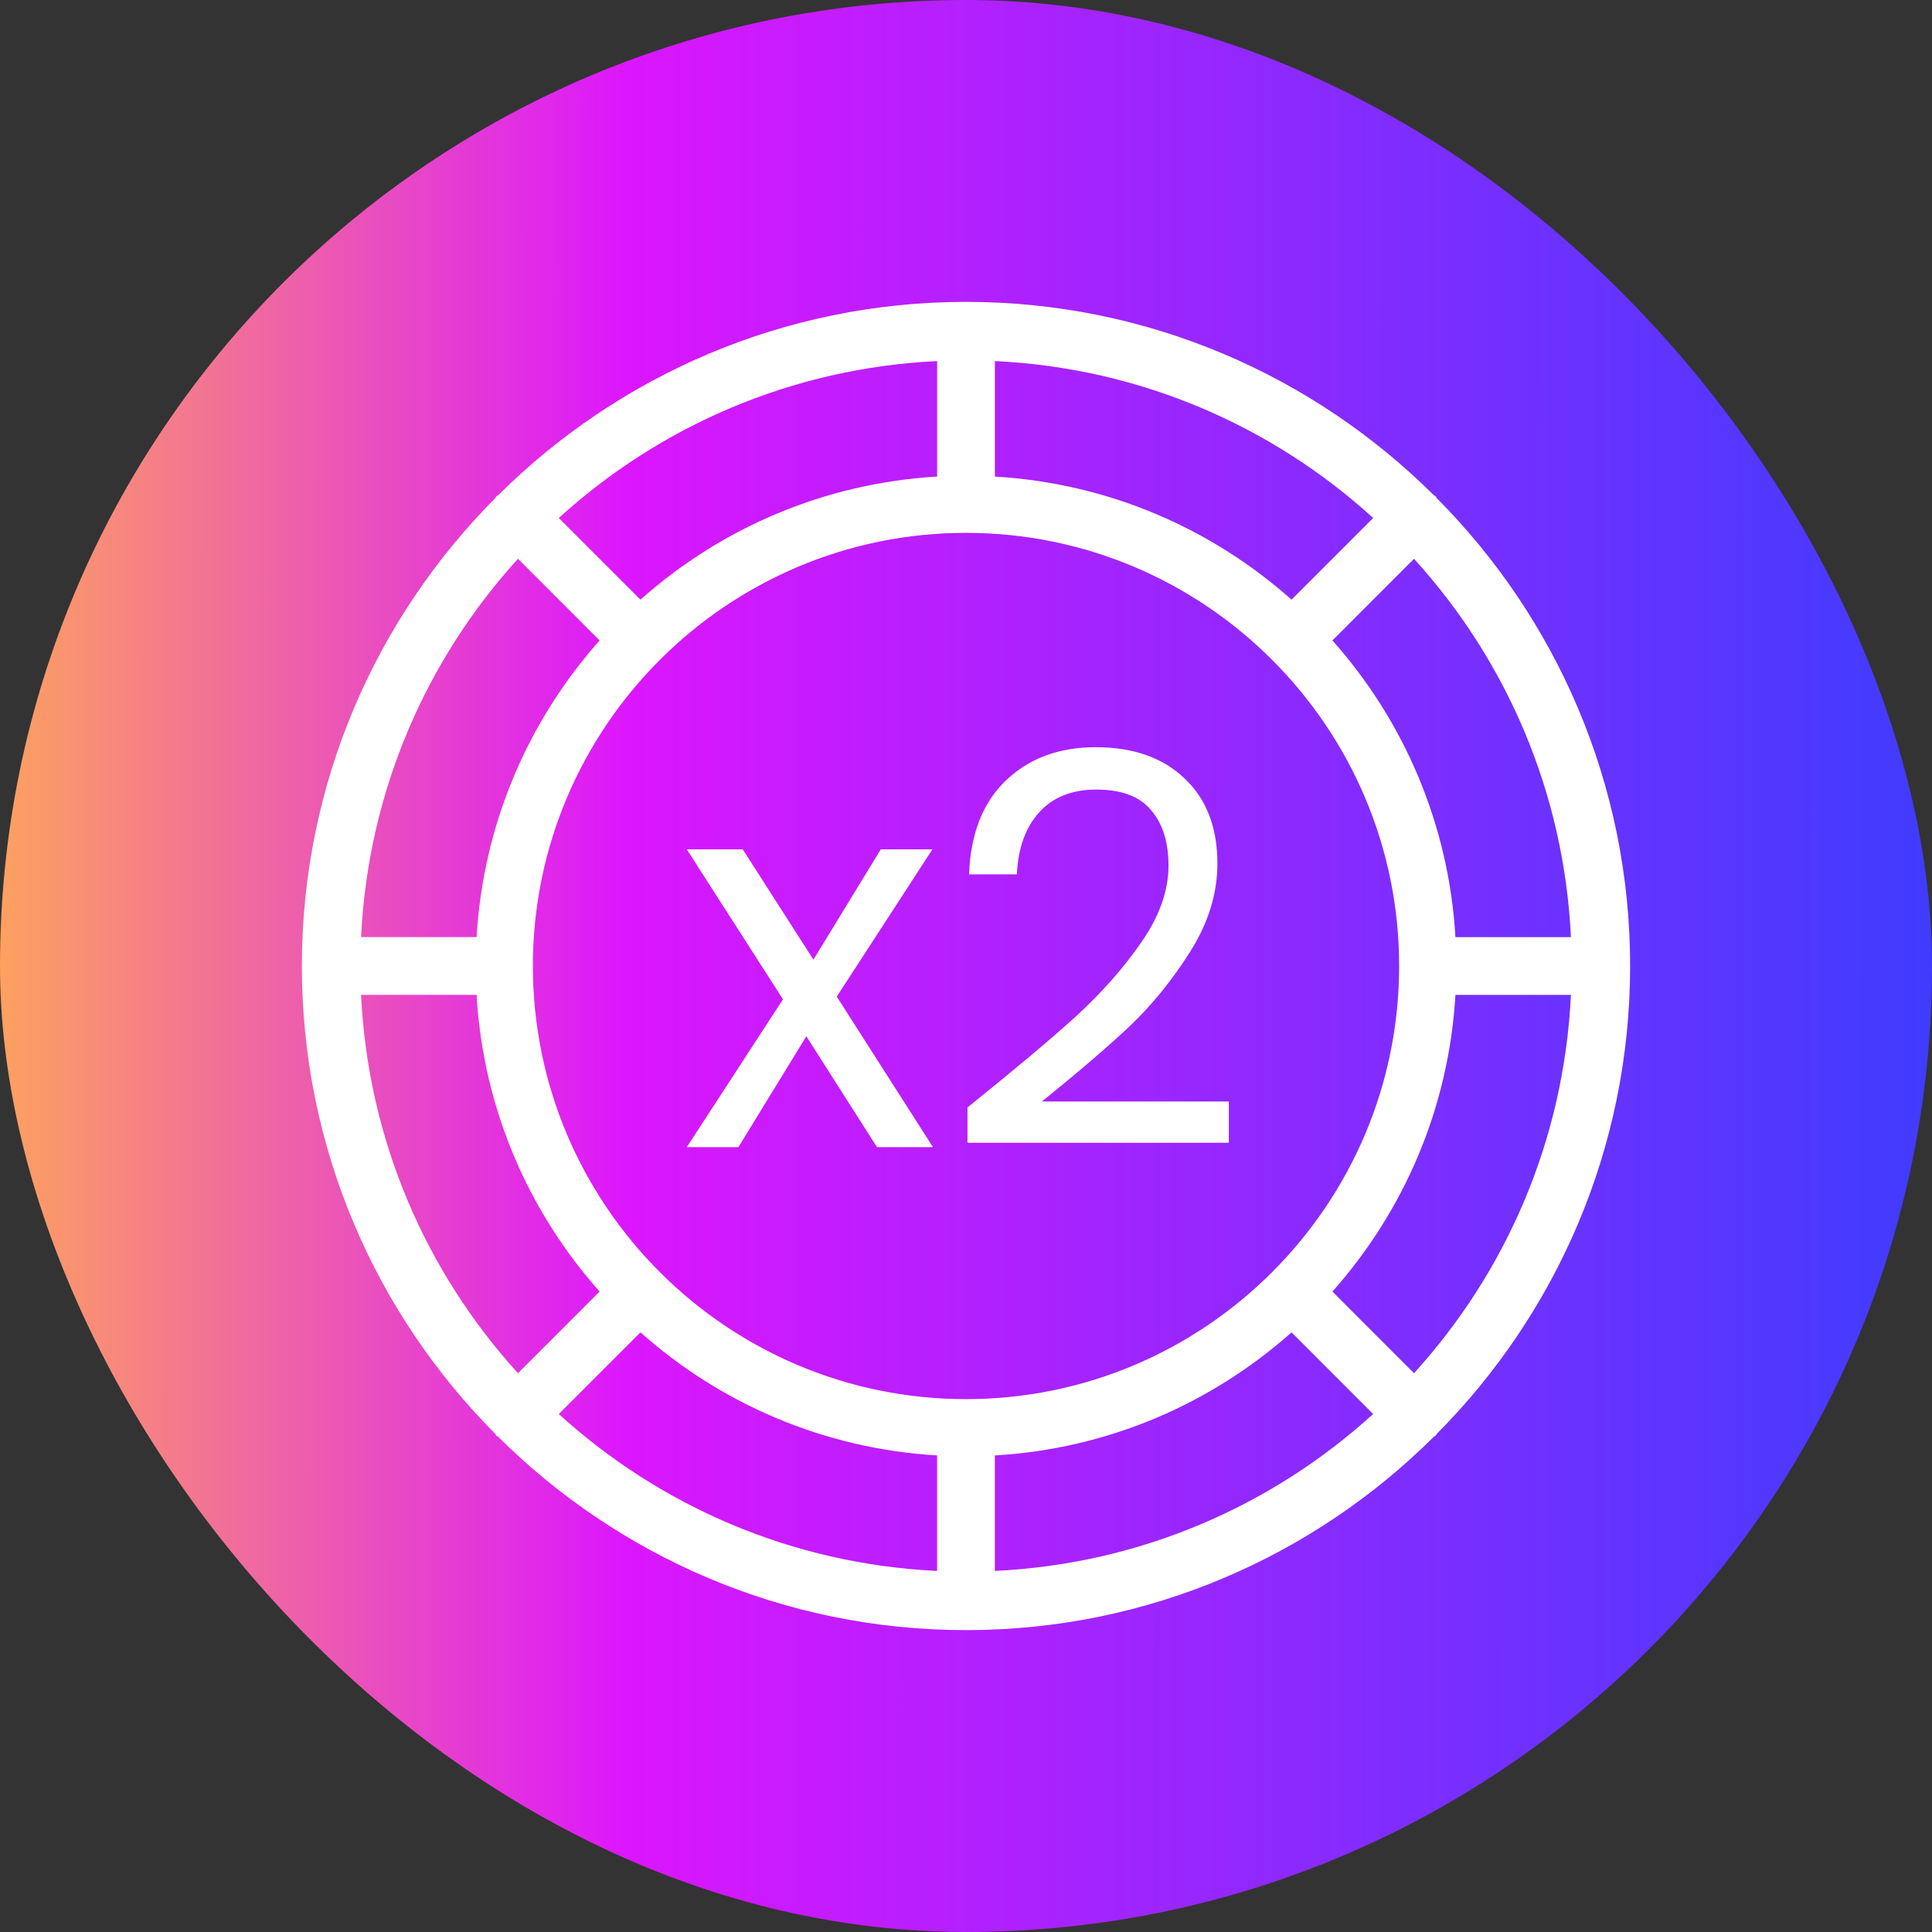
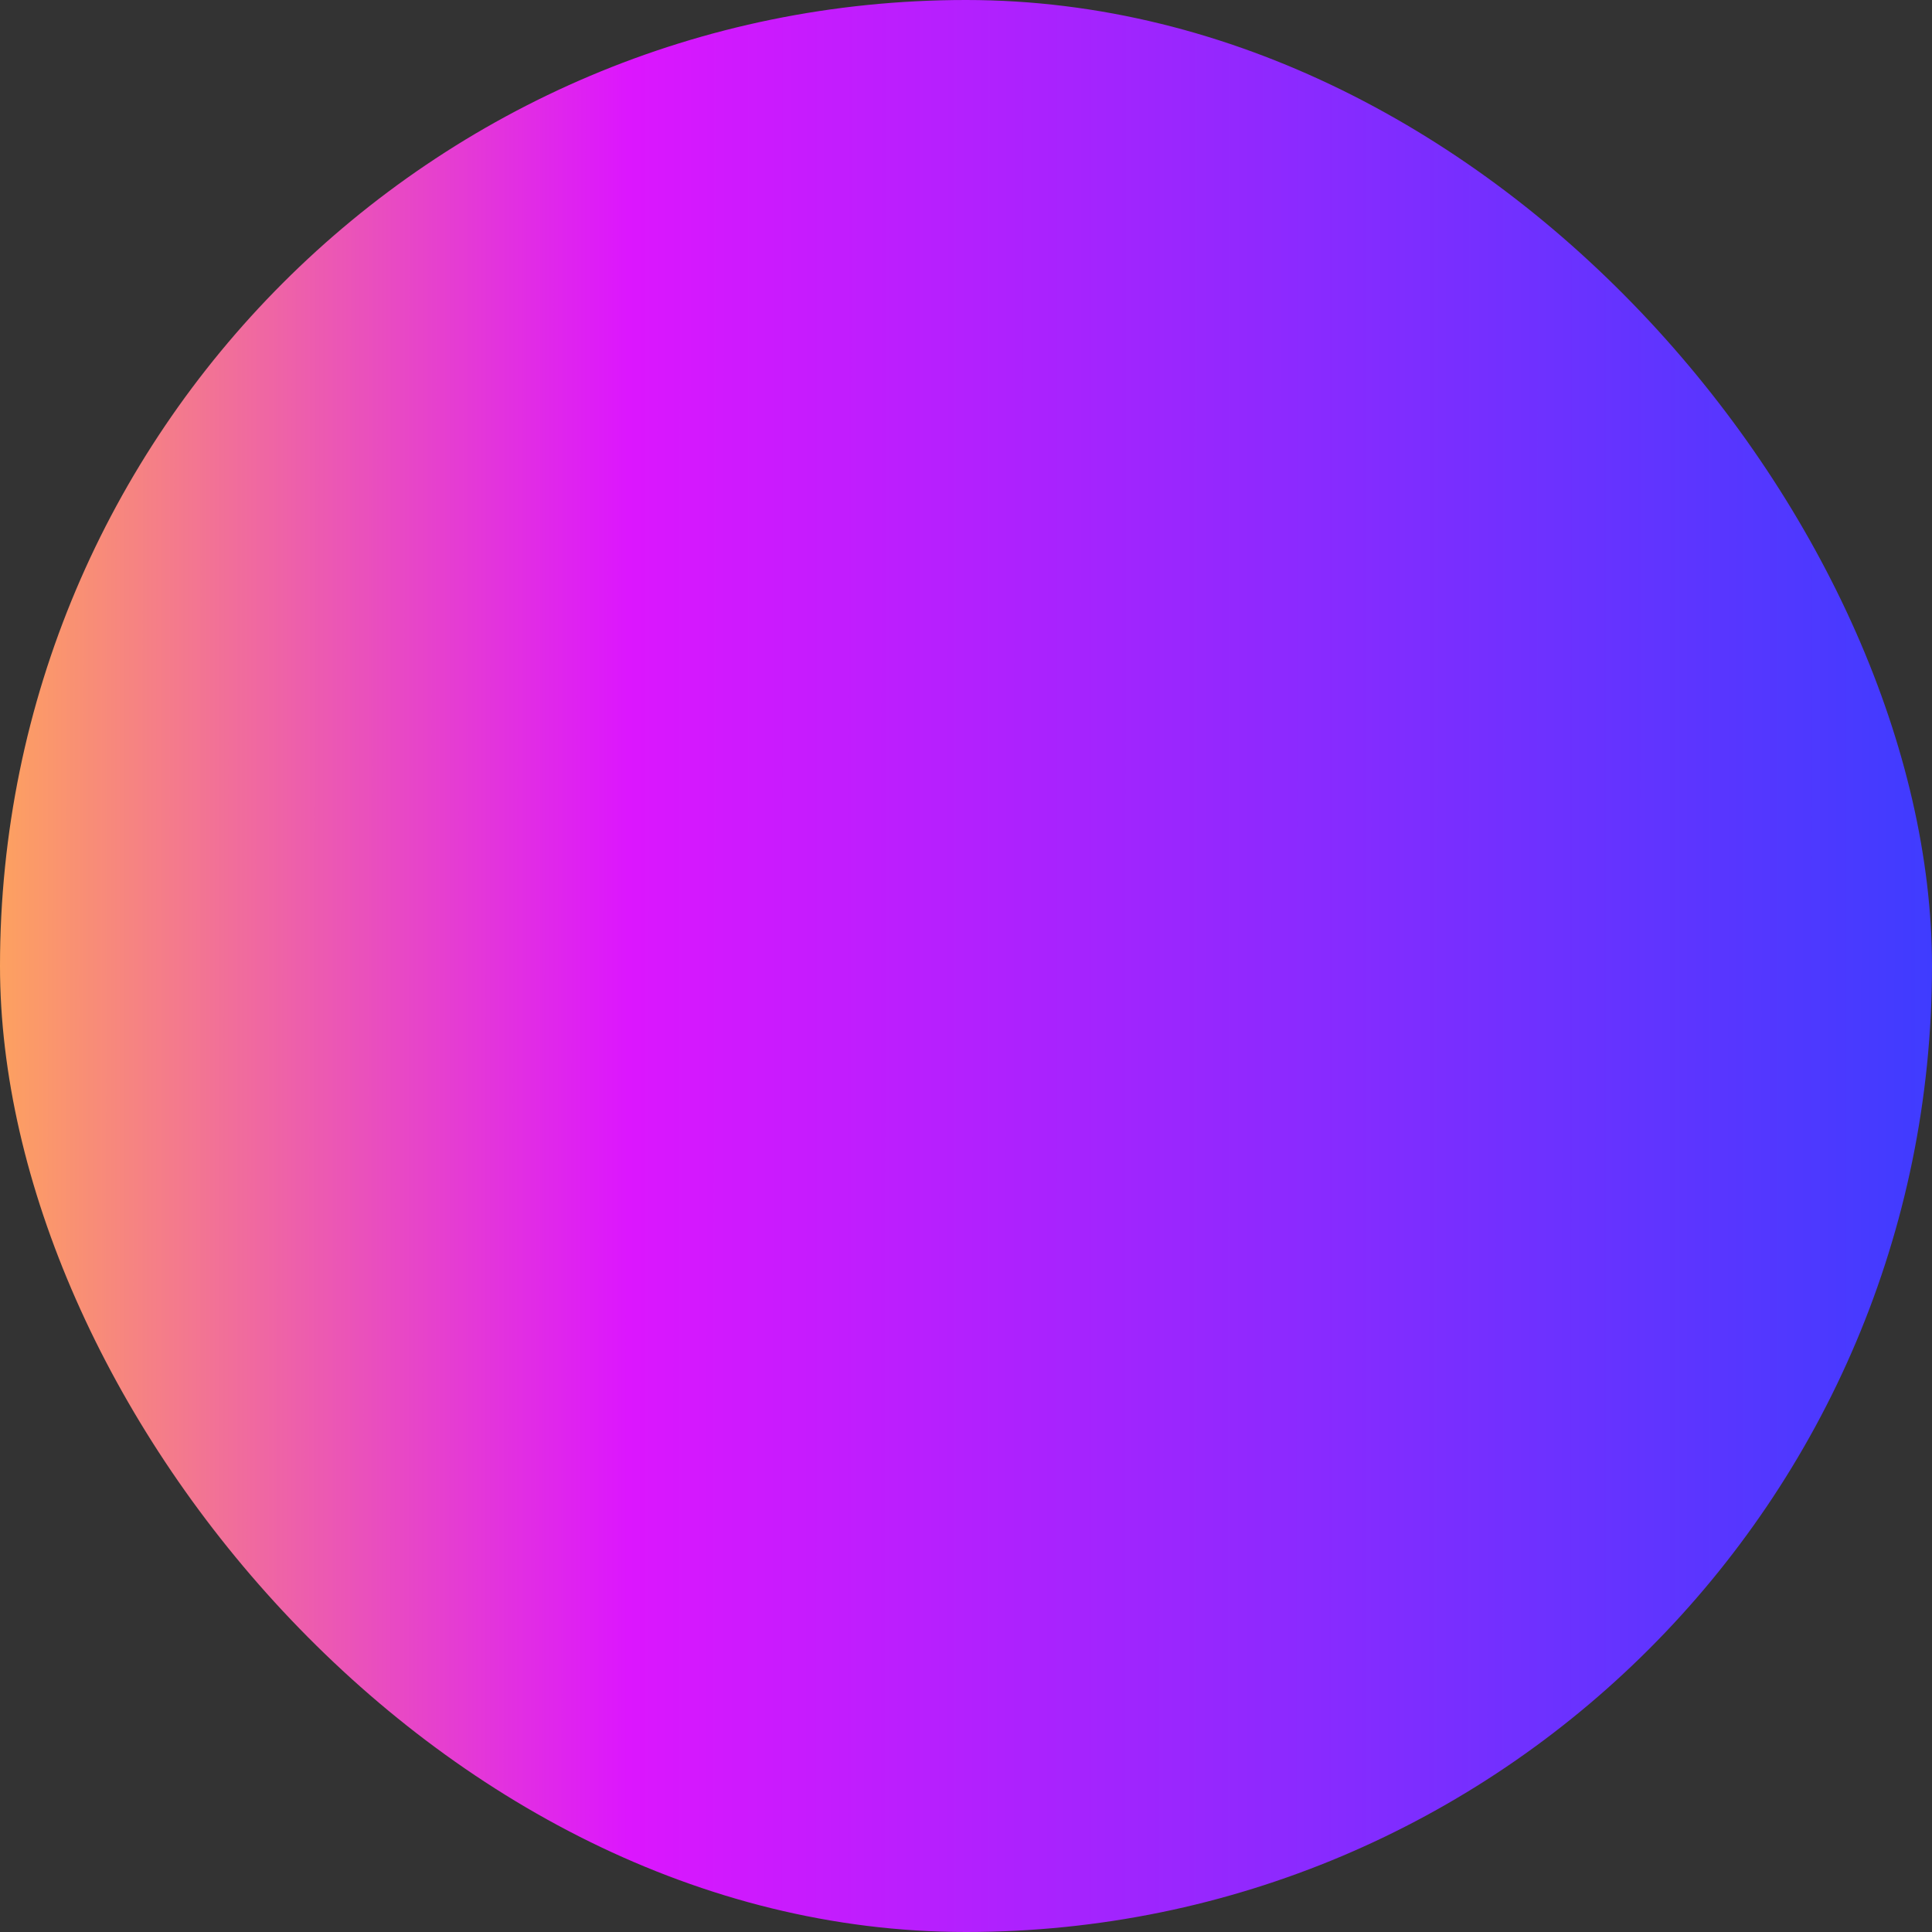
<svg xmlns="http://www.w3.org/2000/svg" width="64" height="64" viewBox="0 0 64 64" fill="none">
  <rect x="0" y="0" width="64" height="64" fill="#333333" stroke="none" />
  <rect width="64" height="64" rx="32" fill="url(#paint0_linear_7543_32650)" />
  <g clip-path="url(#clip0_7543_32650)">
-     <path d="M47.595 16.502C47.58 16.483 47.574 16.46 47.557 16.443C47.54 16.426 47.517 16.42 47.498 16.405C43.518 12.449 38.039 10 32 10C25.96 10 20.482 12.449 16.502 16.405C16.483 16.42 16.46 16.426 16.443 16.443C16.426 16.46 16.42 16.483 16.405 16.502C12.449 20.482 10 25.959 10 32C10 38.041 12.449 43.518 16.405 47.498C16.42 47.517 16.426 47.539 16.443 47.557C16.46 47.574 16.483 47.58 16.502 47.595C20.482 51.551 25.96 54 32 54C38.039 54 43.518 51.551 47.498 47.595C47.517 47.58 47.539 47.574 47.557 47.557C47.574 47.539 47.58 47.517 47.595 47.498C51.551 43.518 54 38.041 54 32C54 25.959 51.551 20.482 47.595 16.502ZM52.039 31.044H48.213C47.993 27.282 46.495 23.866 44.138 21.216L46.841 18.511C49.887 21.859 51.809 26.226 52.039 31.044ZM32.956 11.961C37.773 12.189 42.141 14.113 45.489 17.159L42.784 19.864C40.134 17.507 36.719 16.009 32.956 15.787V11.961ZM31.044 11.961V15.787C27.28 16.009 23.866 17.507 21.216 19.864L18.511 17.159C21.859 14.113 26.226 12.191 31.044 11.961ZM17.159 18.511L19.862 21.216C17.507 23.866 16.009 27.282 15.787 31.043H11.961C12.191 26.228 14.113 21.859 17.159 18.511ZM11.961 32.956H15.787C16.007 36.718 17.505 40.134 19.862 42.784L17.159 45.489C14.113 42.141 12.191 37.772 11.961 32.956ZM31.044 52.039C26.227 51.811 21.859 49.887 18.511 46.841L21.216 44.136C23.866 46.493 27.282 47.991 31.043 48.213V52.039H31.044ZM17.652 32C17.652 24.088 24.088 17.652 32 17.652C39.912 17.652 46.348 24.088 46.348 32C46.348 39.912 39.912 46.348 32 46.348C24.088 46.348 17.652 39.912 17.652 32ZM32.955 52.039V48.213H32.956C36.719 47.993 40.134 46.493 42.784 44.136L45.487 46.841C42.139 49.887 37.772 51.809 32.955 52.039ZM46.841 45.489L44.138 42.784C46.495 40.134 47.993 36.719 48.213 32.957H52.039C51.809 37.772 49.887 42.141 46.841 45.489Z" fill="white" />
-     <path d="M29.051 38L26.711 34.328L24.461 38H22.751L25.937 33.104L22.751 28.136H24.605L26.945 31.79L29.177 28.136H30.887L27.719 33.014L30.905 38H29.051ZM32.048 36.686C33.572 35.462 34.766 34.46 35.63 33.68C36.494 32.888 37.22 32.066 37.808 31.214C38.408 30.35 38.708 29.504 38.708 28.676C38.708 27.896 38.516 27.284 38.132 26.84C37.76 26.384 37.154 26.156 36.314 26.156C35.498 26.156 34.862 26.414 34.406 26.93C33.962 27.434 33.722 28.112 33.686 28.964H32.102C32.15 27.62 32.558 26.582 33.326 25.85C34.094 25.118 35.084 24.752 36.296 24.752C37.532 24.752 38.51 25.094 39.23 25.778C39.962 26.462 40.328 27.404 40.328 28.604C40.328 29.6 40.028 30.572 39.428 31.52C38.84 32.456 38.168 33.284 37.412 34.004C36.656 34.712 35.69 35.54 34.514 36.488H40.706V37.856H32.048V36.686Z" fill="white" />
-   </g>
+     </g>
  <defs>
    <linearGradient id="paint0_linear_7543_32650" x1="3.4543e-09" y1="32" x2="64" y2="32.025" gradientUnits="userSpaceOnUse">
      <stop stop-color="#FDA160" />
      <stop offset="0.325" stop-color="#DC16FE" />
      <stop offset="1" stop-color="#3F3CFF" />
    </linearGradient>
    <clipPath id="clip0_7543_32650">
-       <rect width="44" height="44" fill="white" transform="translate(10 10)" />
-     </clipPath>
+       </clipPath>
  </defs>
</svg>